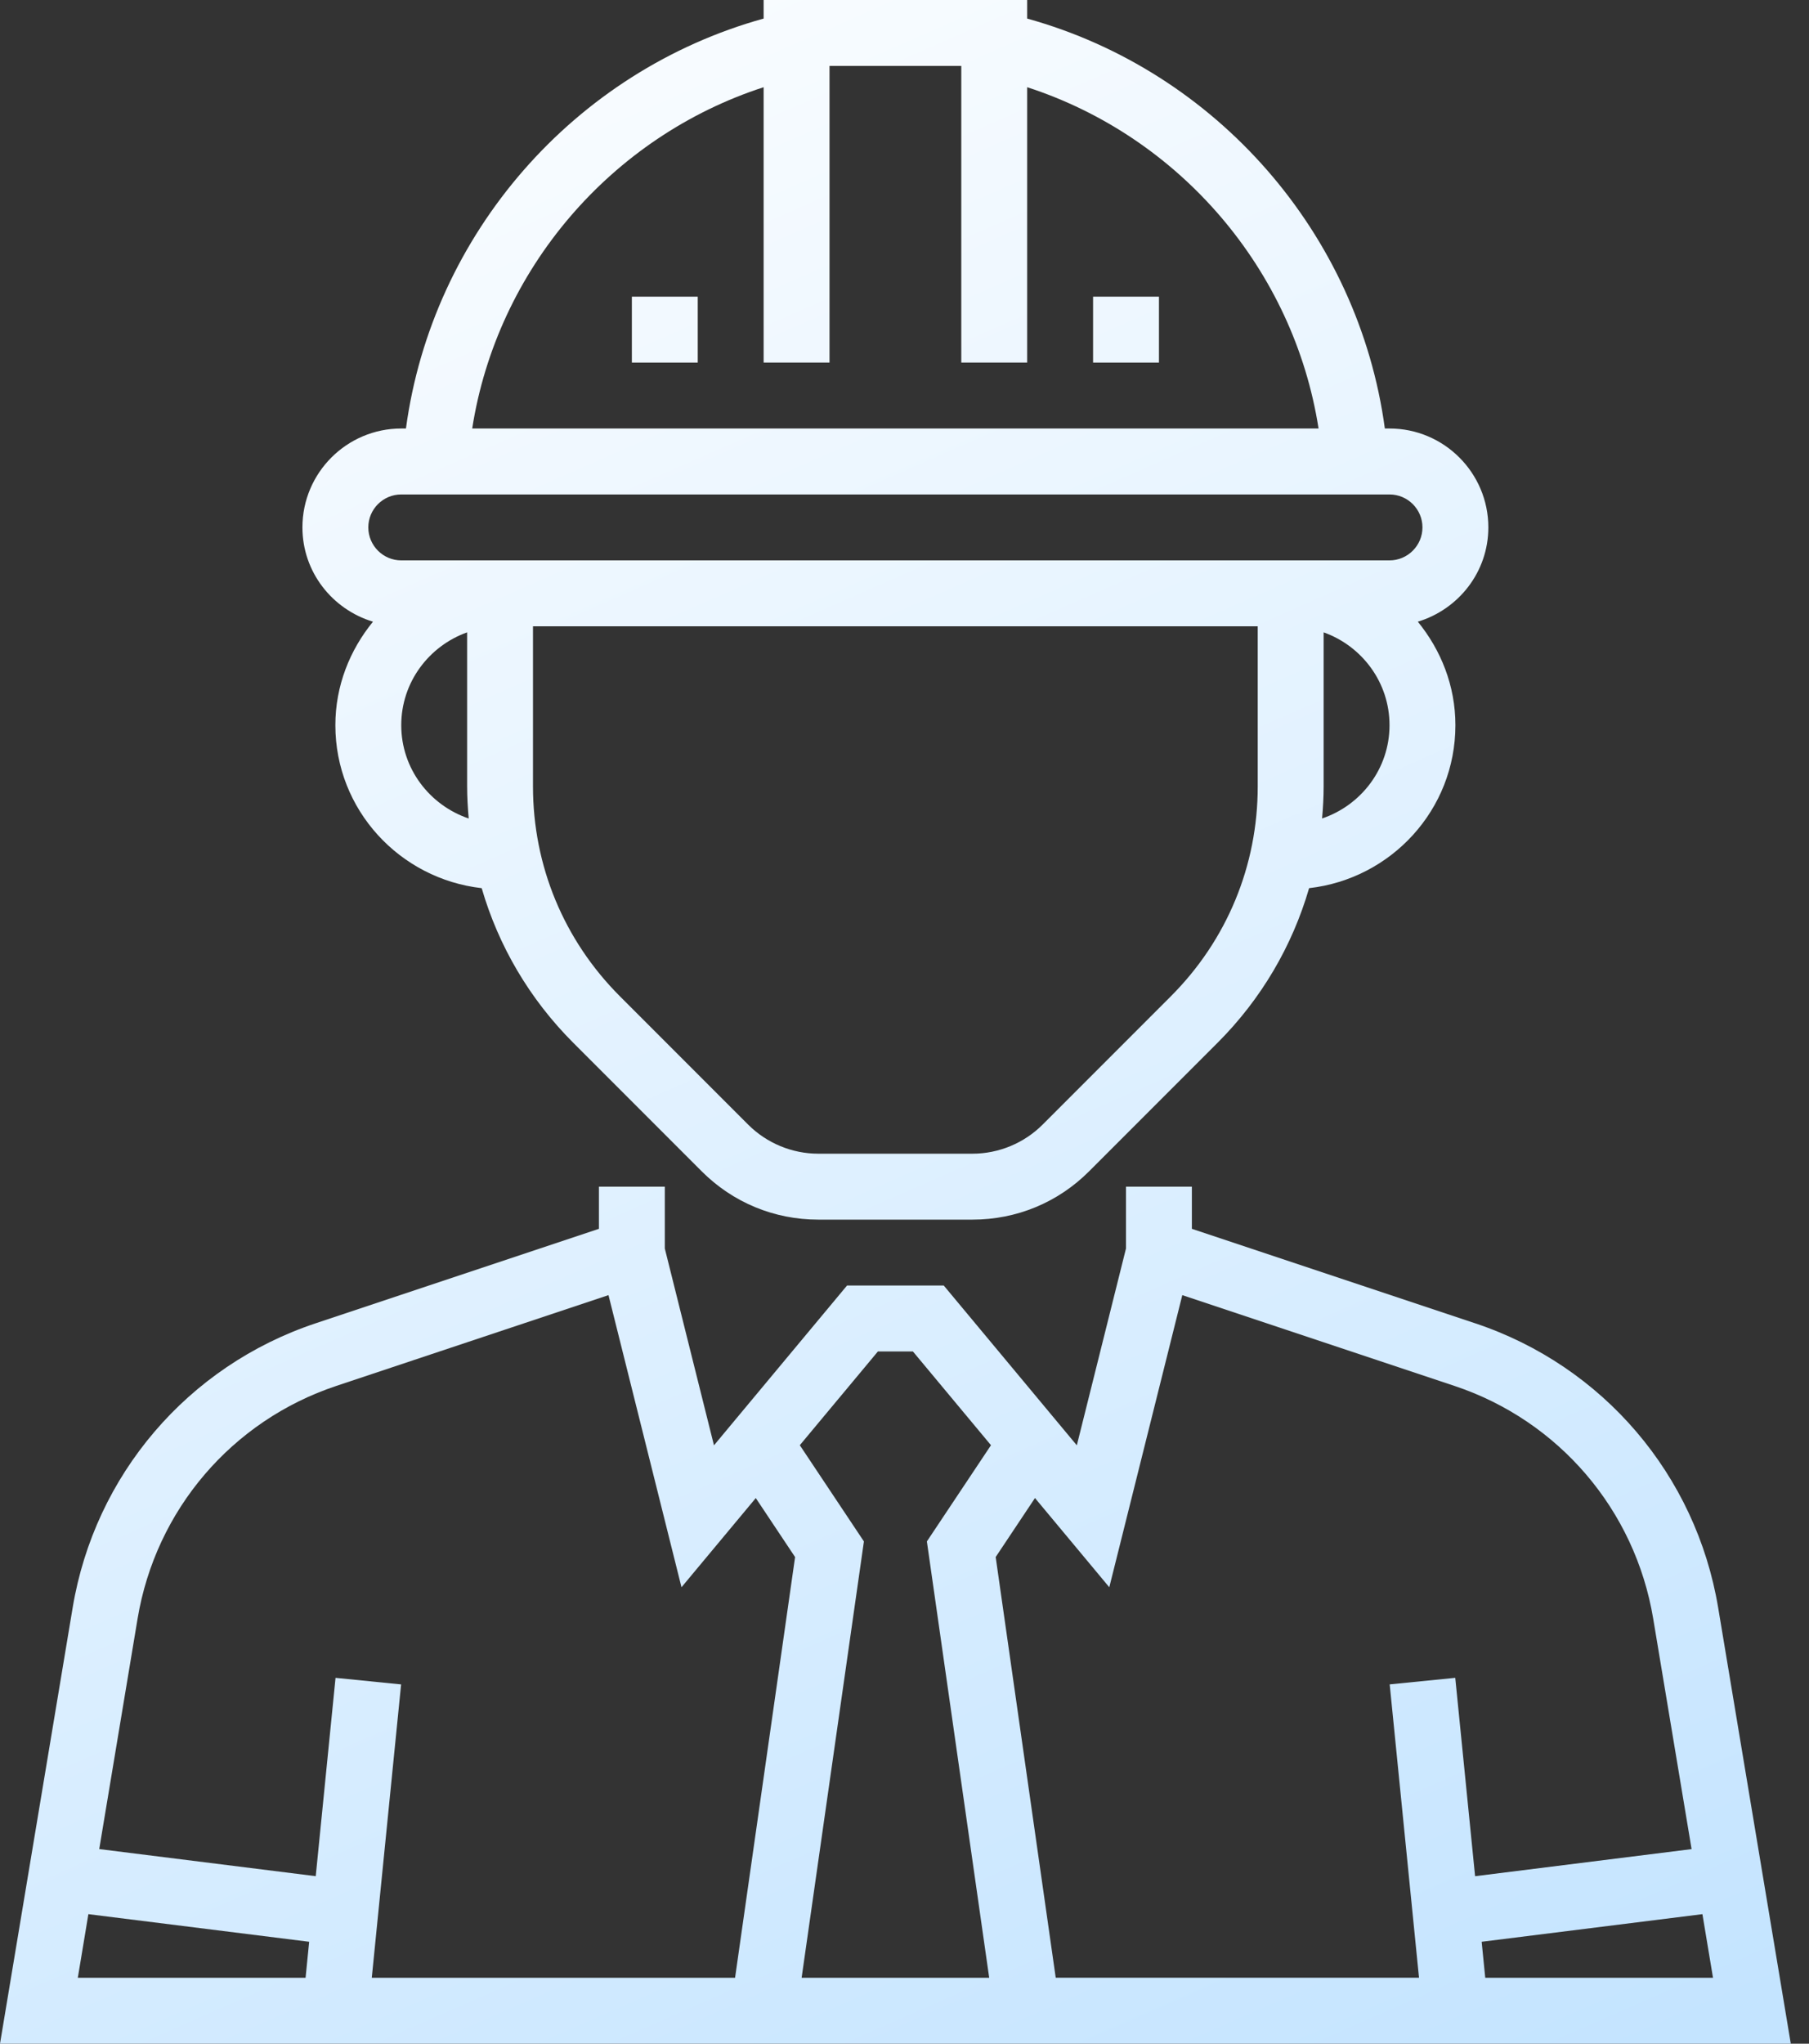
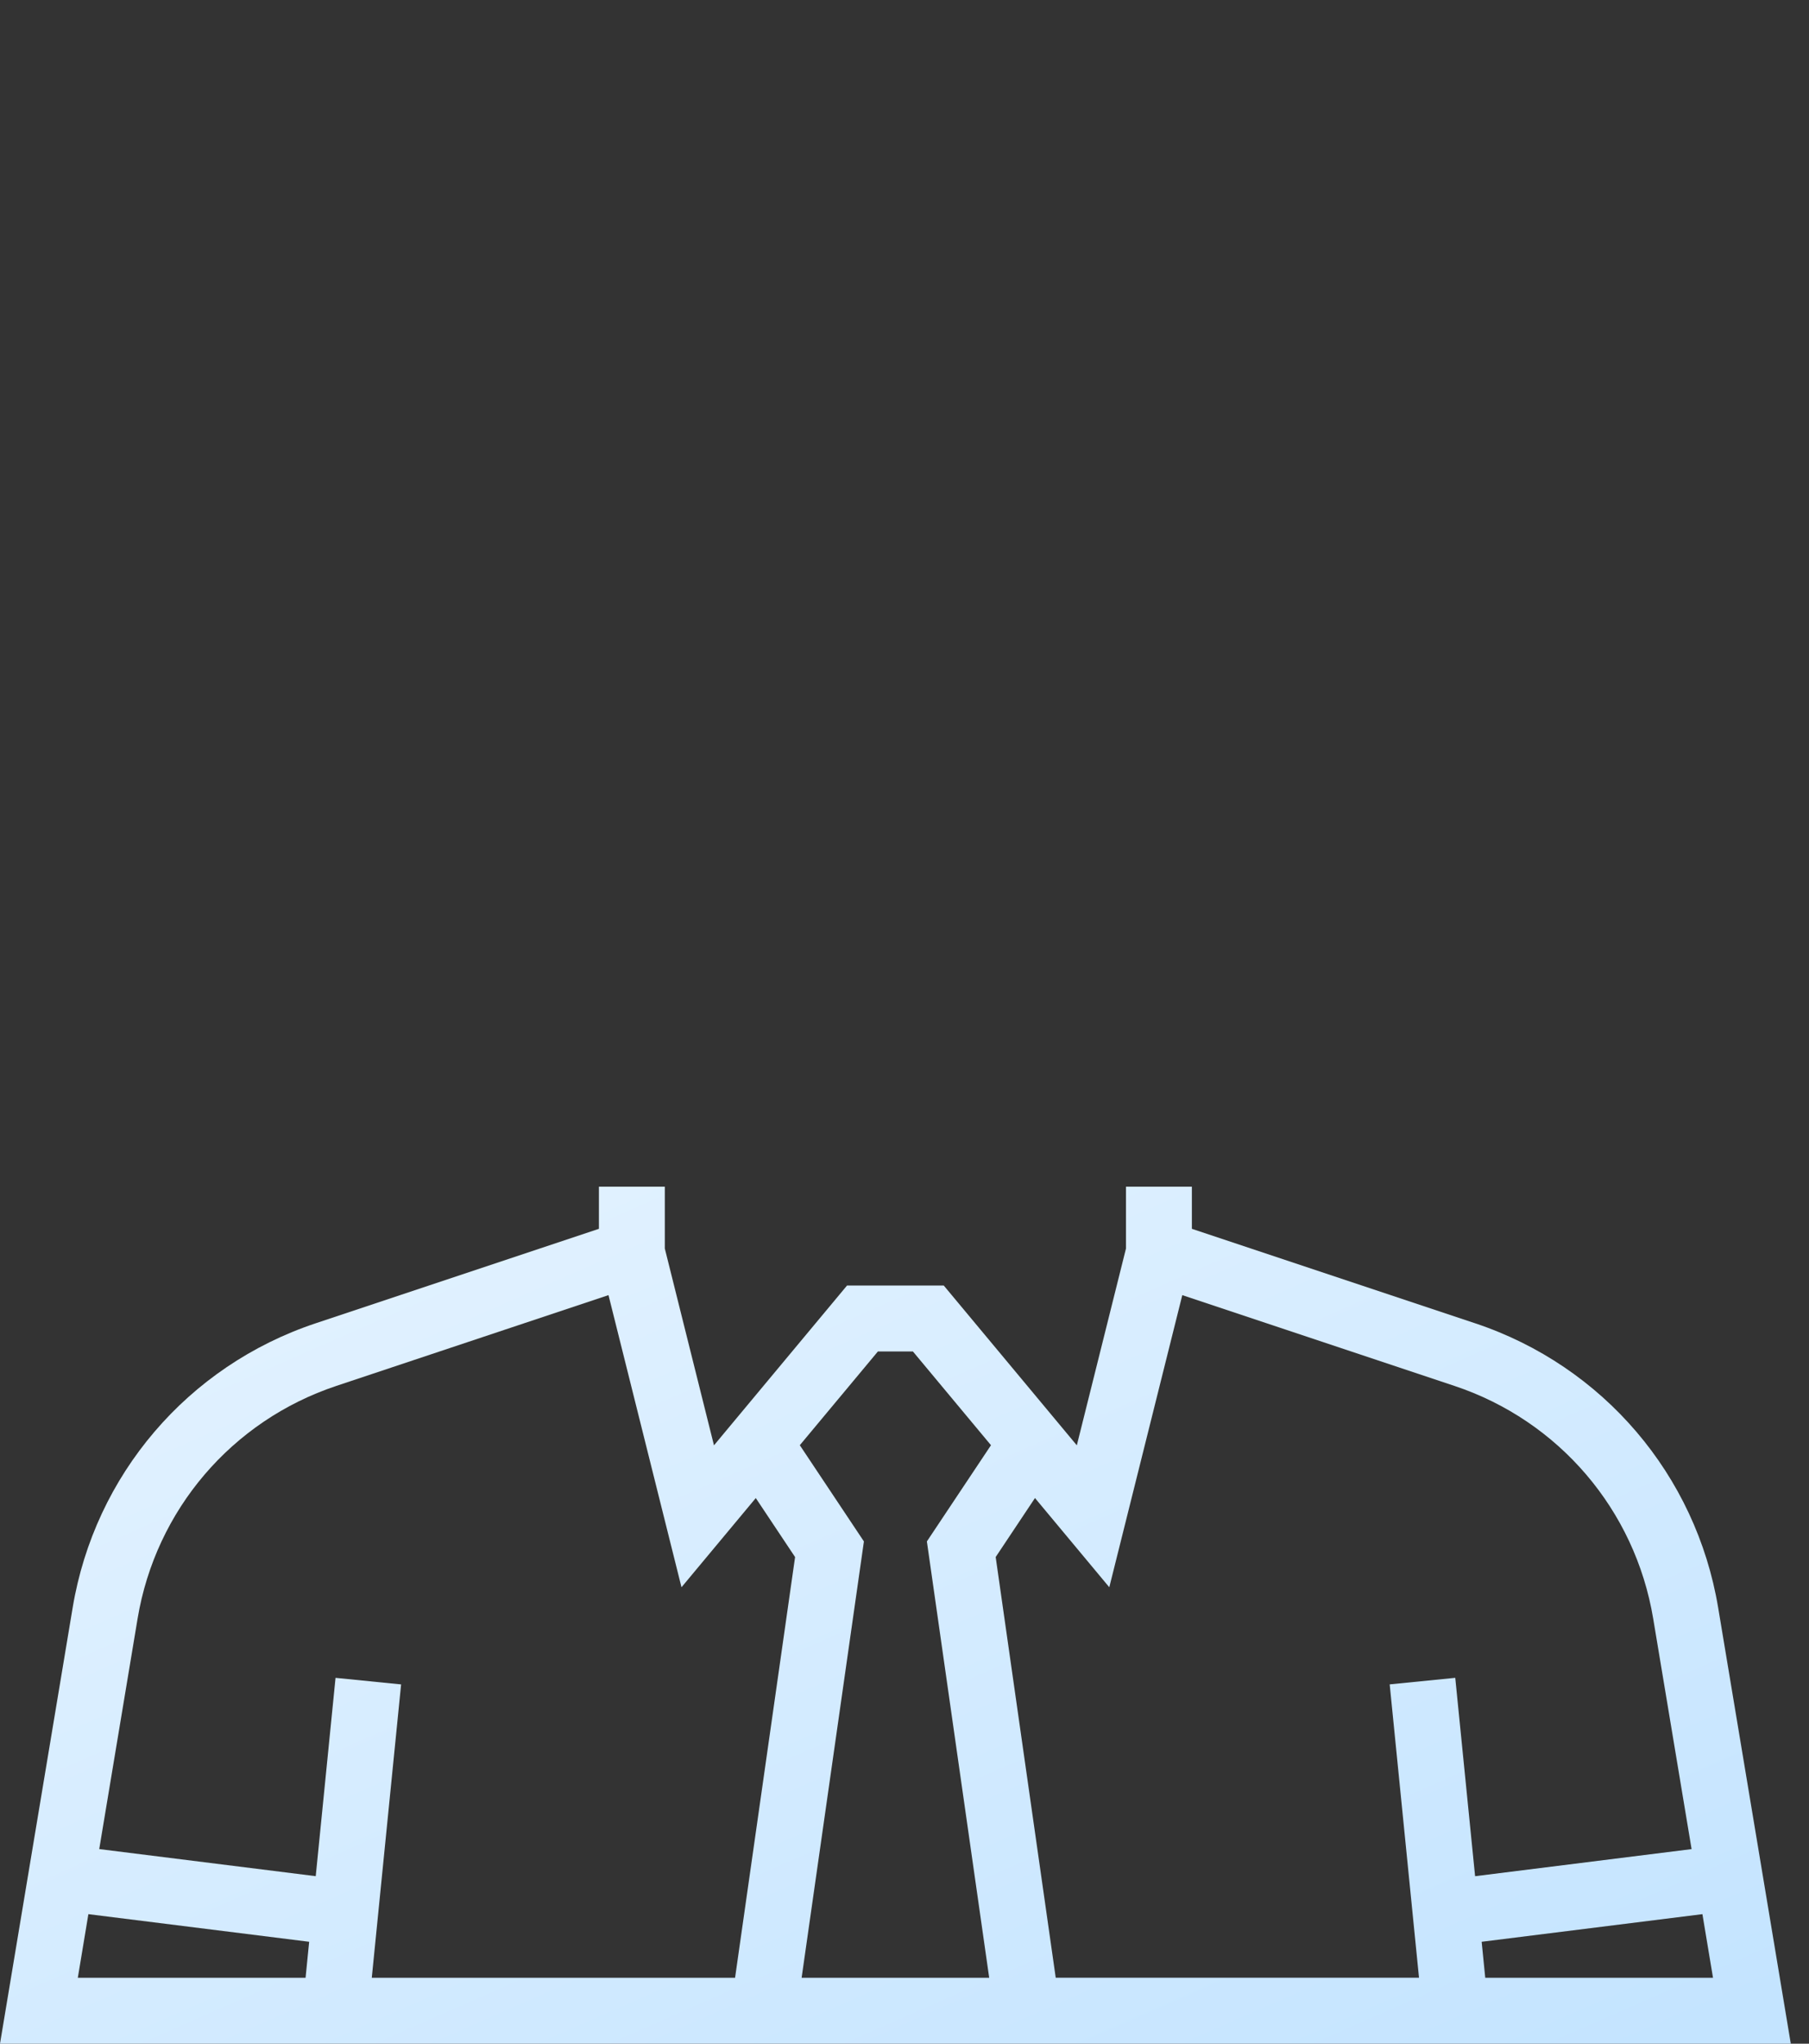
<svg xmlns="http://www.w3.org/2000/svg" width="62" height="70" viewBox="0 0 62 70" fill="none">
  <rect x="0" y="0" width="62" height="70" fill="#333333" stroke="none" />
  <path d="M58.887 55.068C58.129 50.519 54.94 46.786 50.564 45.327L40.849 42.089V40.645H38.591V42.763L36.906 49.505L32.346 44.032H29.03L24.47 49.505L22.785 42.763V40.645H20.527V42.089L10.813 45.327C6.438 46.786 3.248 50.519 2.49 55.068L0 70H61.376L58.887 55.068ZM10.473 67.742H2.667L3.029 65.563L10.596 66.509L10.473 67.742ZM25.193 67.742H12.742L13.747 57.694L11.5 57.469L10.821 64.262L3.401 63.334L4.716 55.439C5.337 51.718 7.946 48.664 11.526 47.47L20.855 44.36L23.357 54.366L25.903 51.311L27.25 53.332L25.193 67.742ZM33.903 67.742H27.474L29.609 52.797L27.412 49.501L30.088 46.29H31.288L33.964 49.501L31.767 52.797L33.903 67.742ZM49.876 57.468L47.629 57.693L48.634 67.741H36.183L34.125 53.331L35.472 51.31L38.019 54.366L40.521 44.36L49.85 47.47C53.43 48.664 56.039 51.718 56.66 55.44L57.976 63.335L50.556 64.263L49.876 57.468ZM50.904 67.742L50.781 66.509L58.347 65.563L58.71 67.742H50.904Z" fill="url(#paint0_linear_783_24)" />
-   <path d="M12.783 21.294C11.99 22.266 11.494 23.489 11.494 24.839C11.494 27.736 13.696 30.102 16.509 30.421C17.085 32.402 18.149 34.219 19.648 35.718L24.051 40.121C25.117 41.187 26.534 41.774 28.043 41.774H33.334C34.842 41.774 36.26 41.187 37.325 40.121L41.729 35.718C43.228 34.219 44.291 32.401 44.867 30.421C47.68 30.102 49.881 27.736 49.881 24.839C49.881 23.489 49.386 22.266 48.593 21.294C49.986 20.873 51.01 19.593 51.01 18.064C51.01 16.197 49.491 14.677 47.623 14.677H47.463C46.563 8.013 41.699 2.436 35.204 0.636V0H26.172V0.636C19.676 2.436 14.811 8.014 13.913 14.677H13.752C11.885 14.677 10.365 16.197 10.365 18.064C10.365 19.593 11.389 20.873 12.783 21.294ZM13.752 24.839C13.752 23.369 14.7 22.127 16.01 21.659V26.936C16.01 27.306 16.032 27.672 16.064 28.035C14.726 27.582 13.752 26.328 13.752 24.839ZM43.106 26.936C43.107 29.651 42.05 32.202 40.131 34.122L35.728 38.525C35.098 39.155 34.225 39.516 33.333 39.516H28.041C27.149 39.516 26.278 39.155 25.647 38.525L21.244 34.122C19.324 32.202 18.267 29.651 18.267 26.936V21.452H43.106V26.936ZM45.312 28.034C45.344 27.672 45.365 27.306 45.365 26.936V21.659C46.676 22.127 47.623 23.369 47.623 24.839C47.623 26.328 46.65 27.582 45.312 28.034ZM26.172 2.987V12.419H28.43V2.258H32.946V12.419H35.204V2.987C40.437 4.684 44.342 9.241 45.191 14.677H16.184C17.033 9.241 20.939 4.684 26.172 2.987ZM13.752 16.936H47.623C48.245 16.936 48.752 17.442 48.752 18.064C48.752 18.687 48.245 19.194 47.623 19.194H13.752C13.13 19.194 12.623 18.687 12.623 18.064C12.623 17.442 13.13 16.936 13.752 16.936Z" fill="url(#paint1_linear_783_24)" />
-   <path d="M37.463 10.161H39.721V12.419H37.463V10.161ZM21.656 10.161H23.914V12.419H21.656V10.161Z" fill="url(#paint2_linear_783_24)" />
  <defs>
    <linearGradient id="paint0_linear_783_24" x1="-3.083" y1="1.094" x2="32.014" y2="80.989" gradientUnits="userSpaceOnUse">
      <stop stop-color="white" />
      <stop offset="1" stop-color="#C4E4FF" />
    </linearGradient>
    <linearGradient id="paint1_linear_783_24" x1="-3.083" y1="1.094" x2="32.014" y2="80.989" gradientUnits="userSpaceOnUse">
      <stop stop-color="white" />
      <stop offset="1" stop-color="#C4E4FF" />
    </linearGradient>
    <linearGradient id="paint2_linear_783_24" x1="-3.083" y1="1.094" x2="32.014" y2="80.989" gradientUnits="userSpaceOnUse">
      <stop stop-color="white" />
      <stop offset="1" stop-color="#C4E4FF" />
    </linearGradient>
  </defs>
</svg>